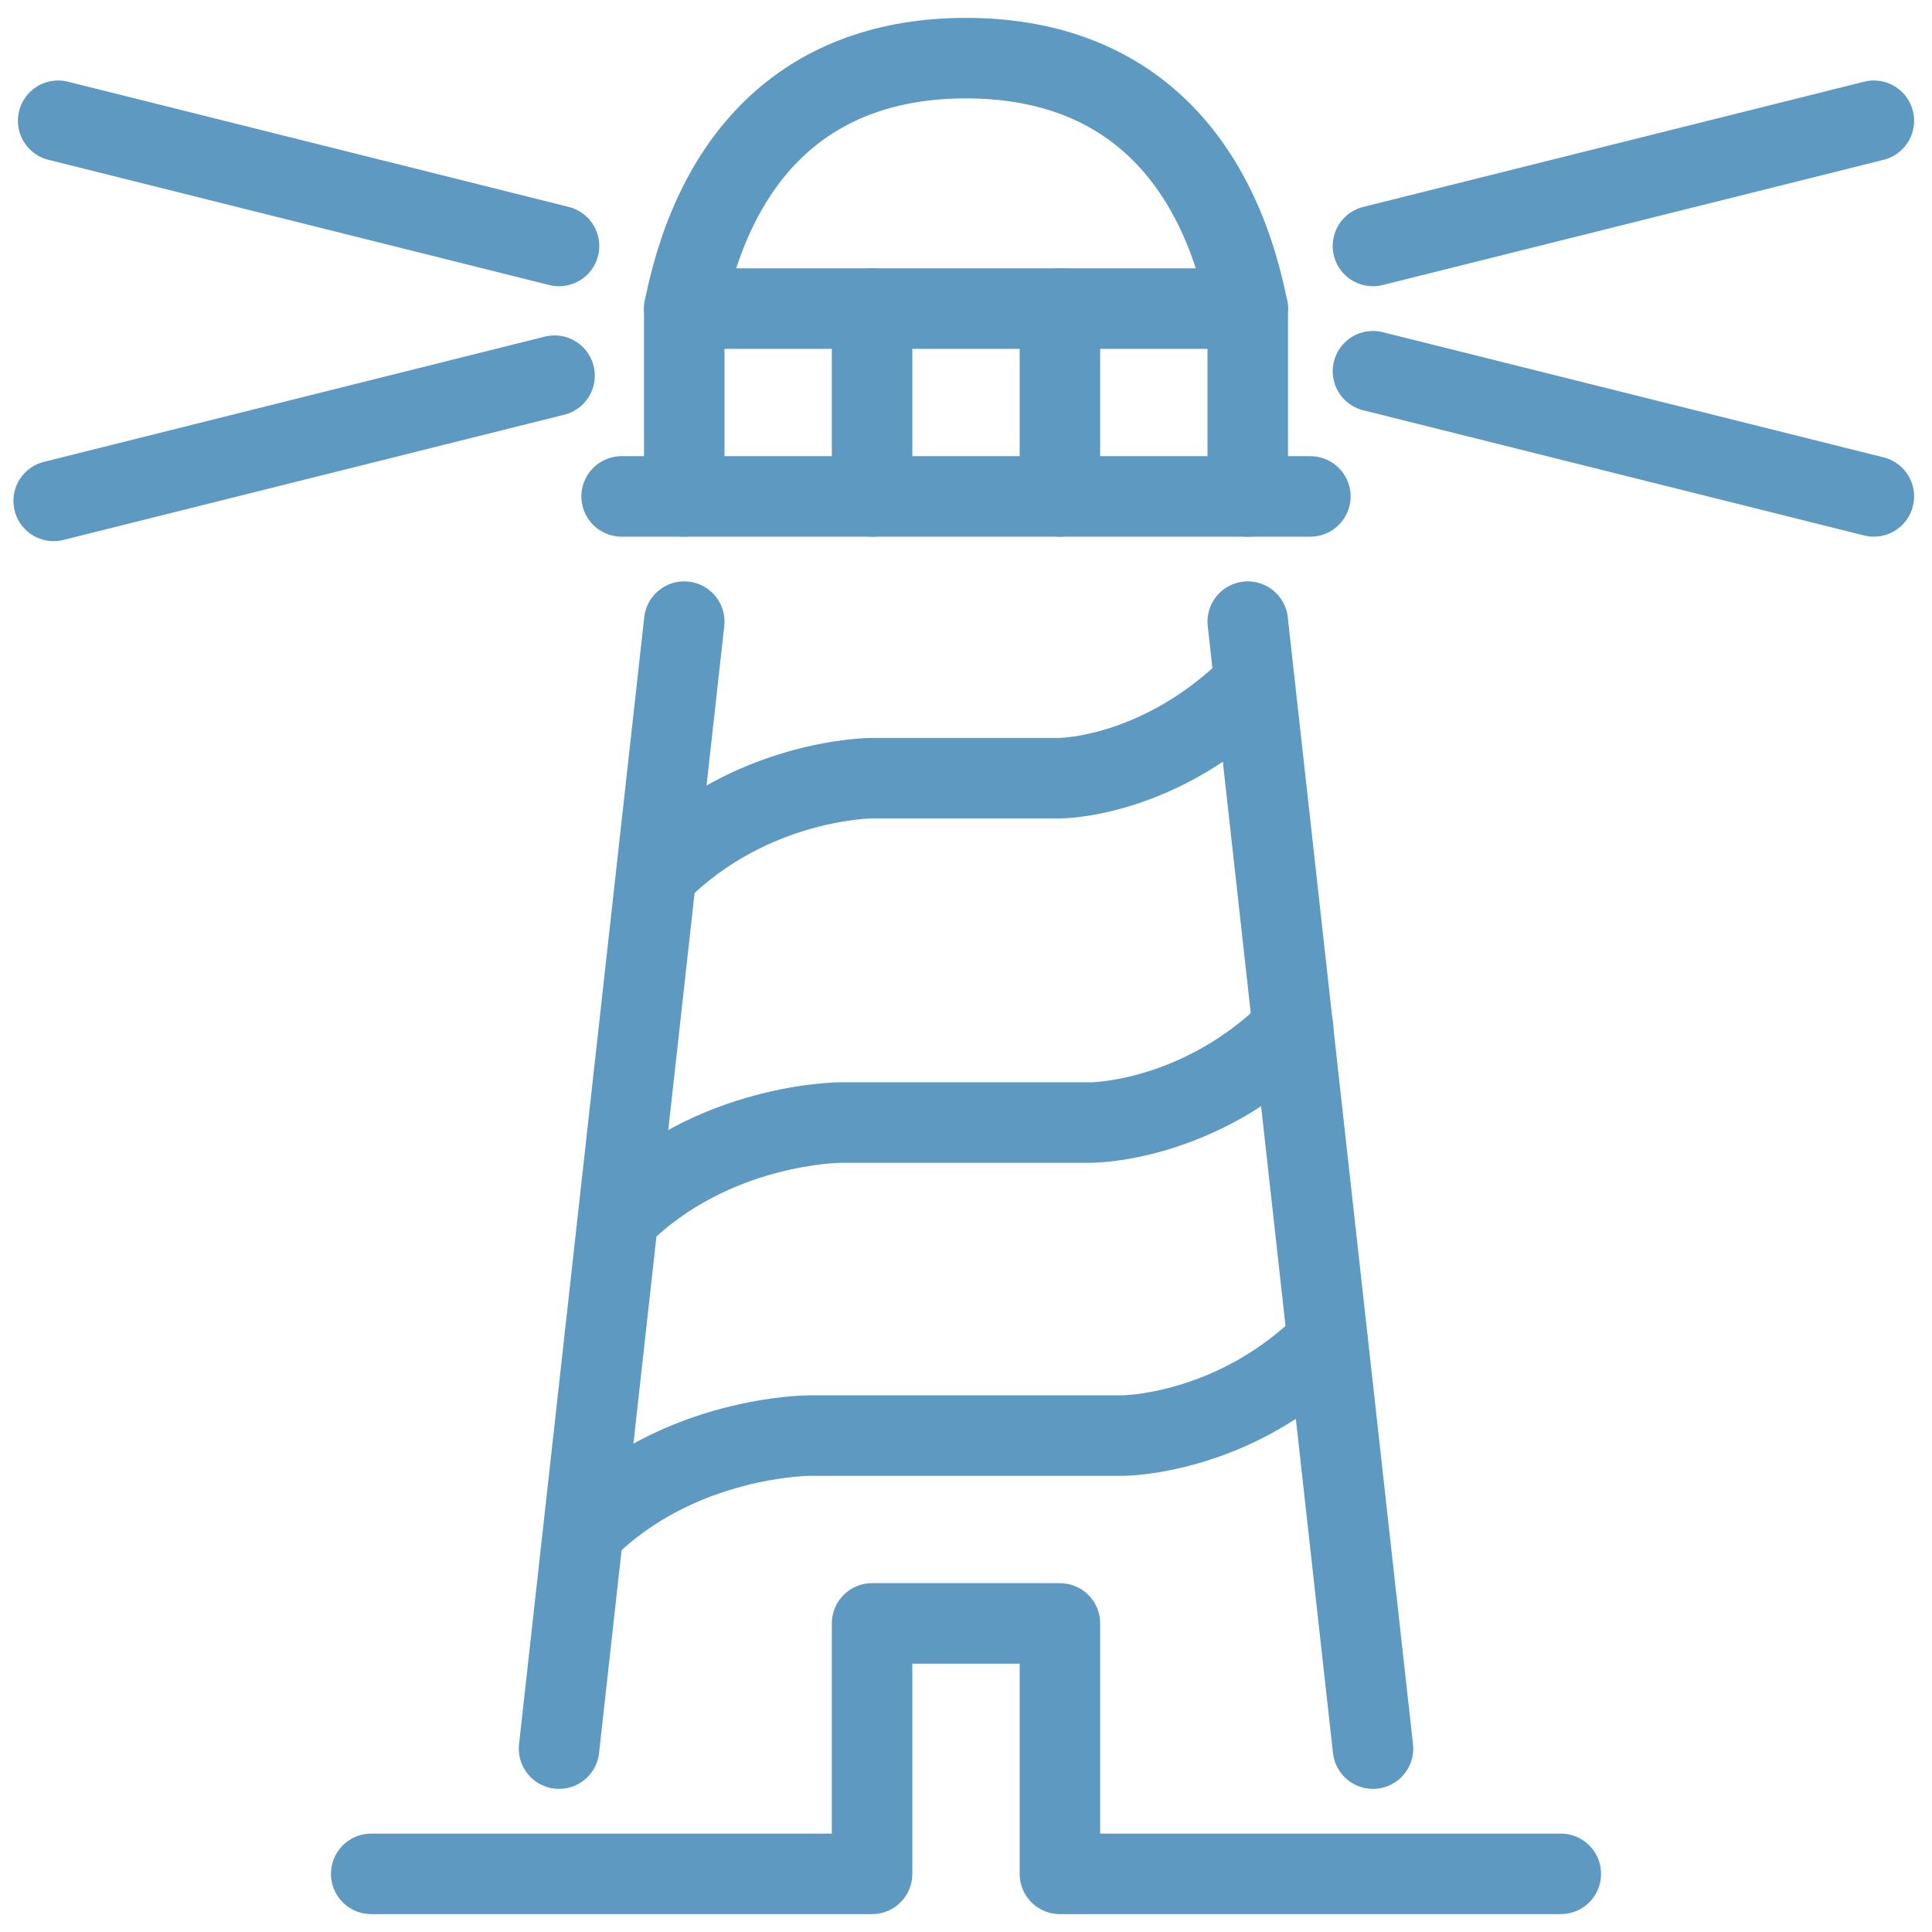
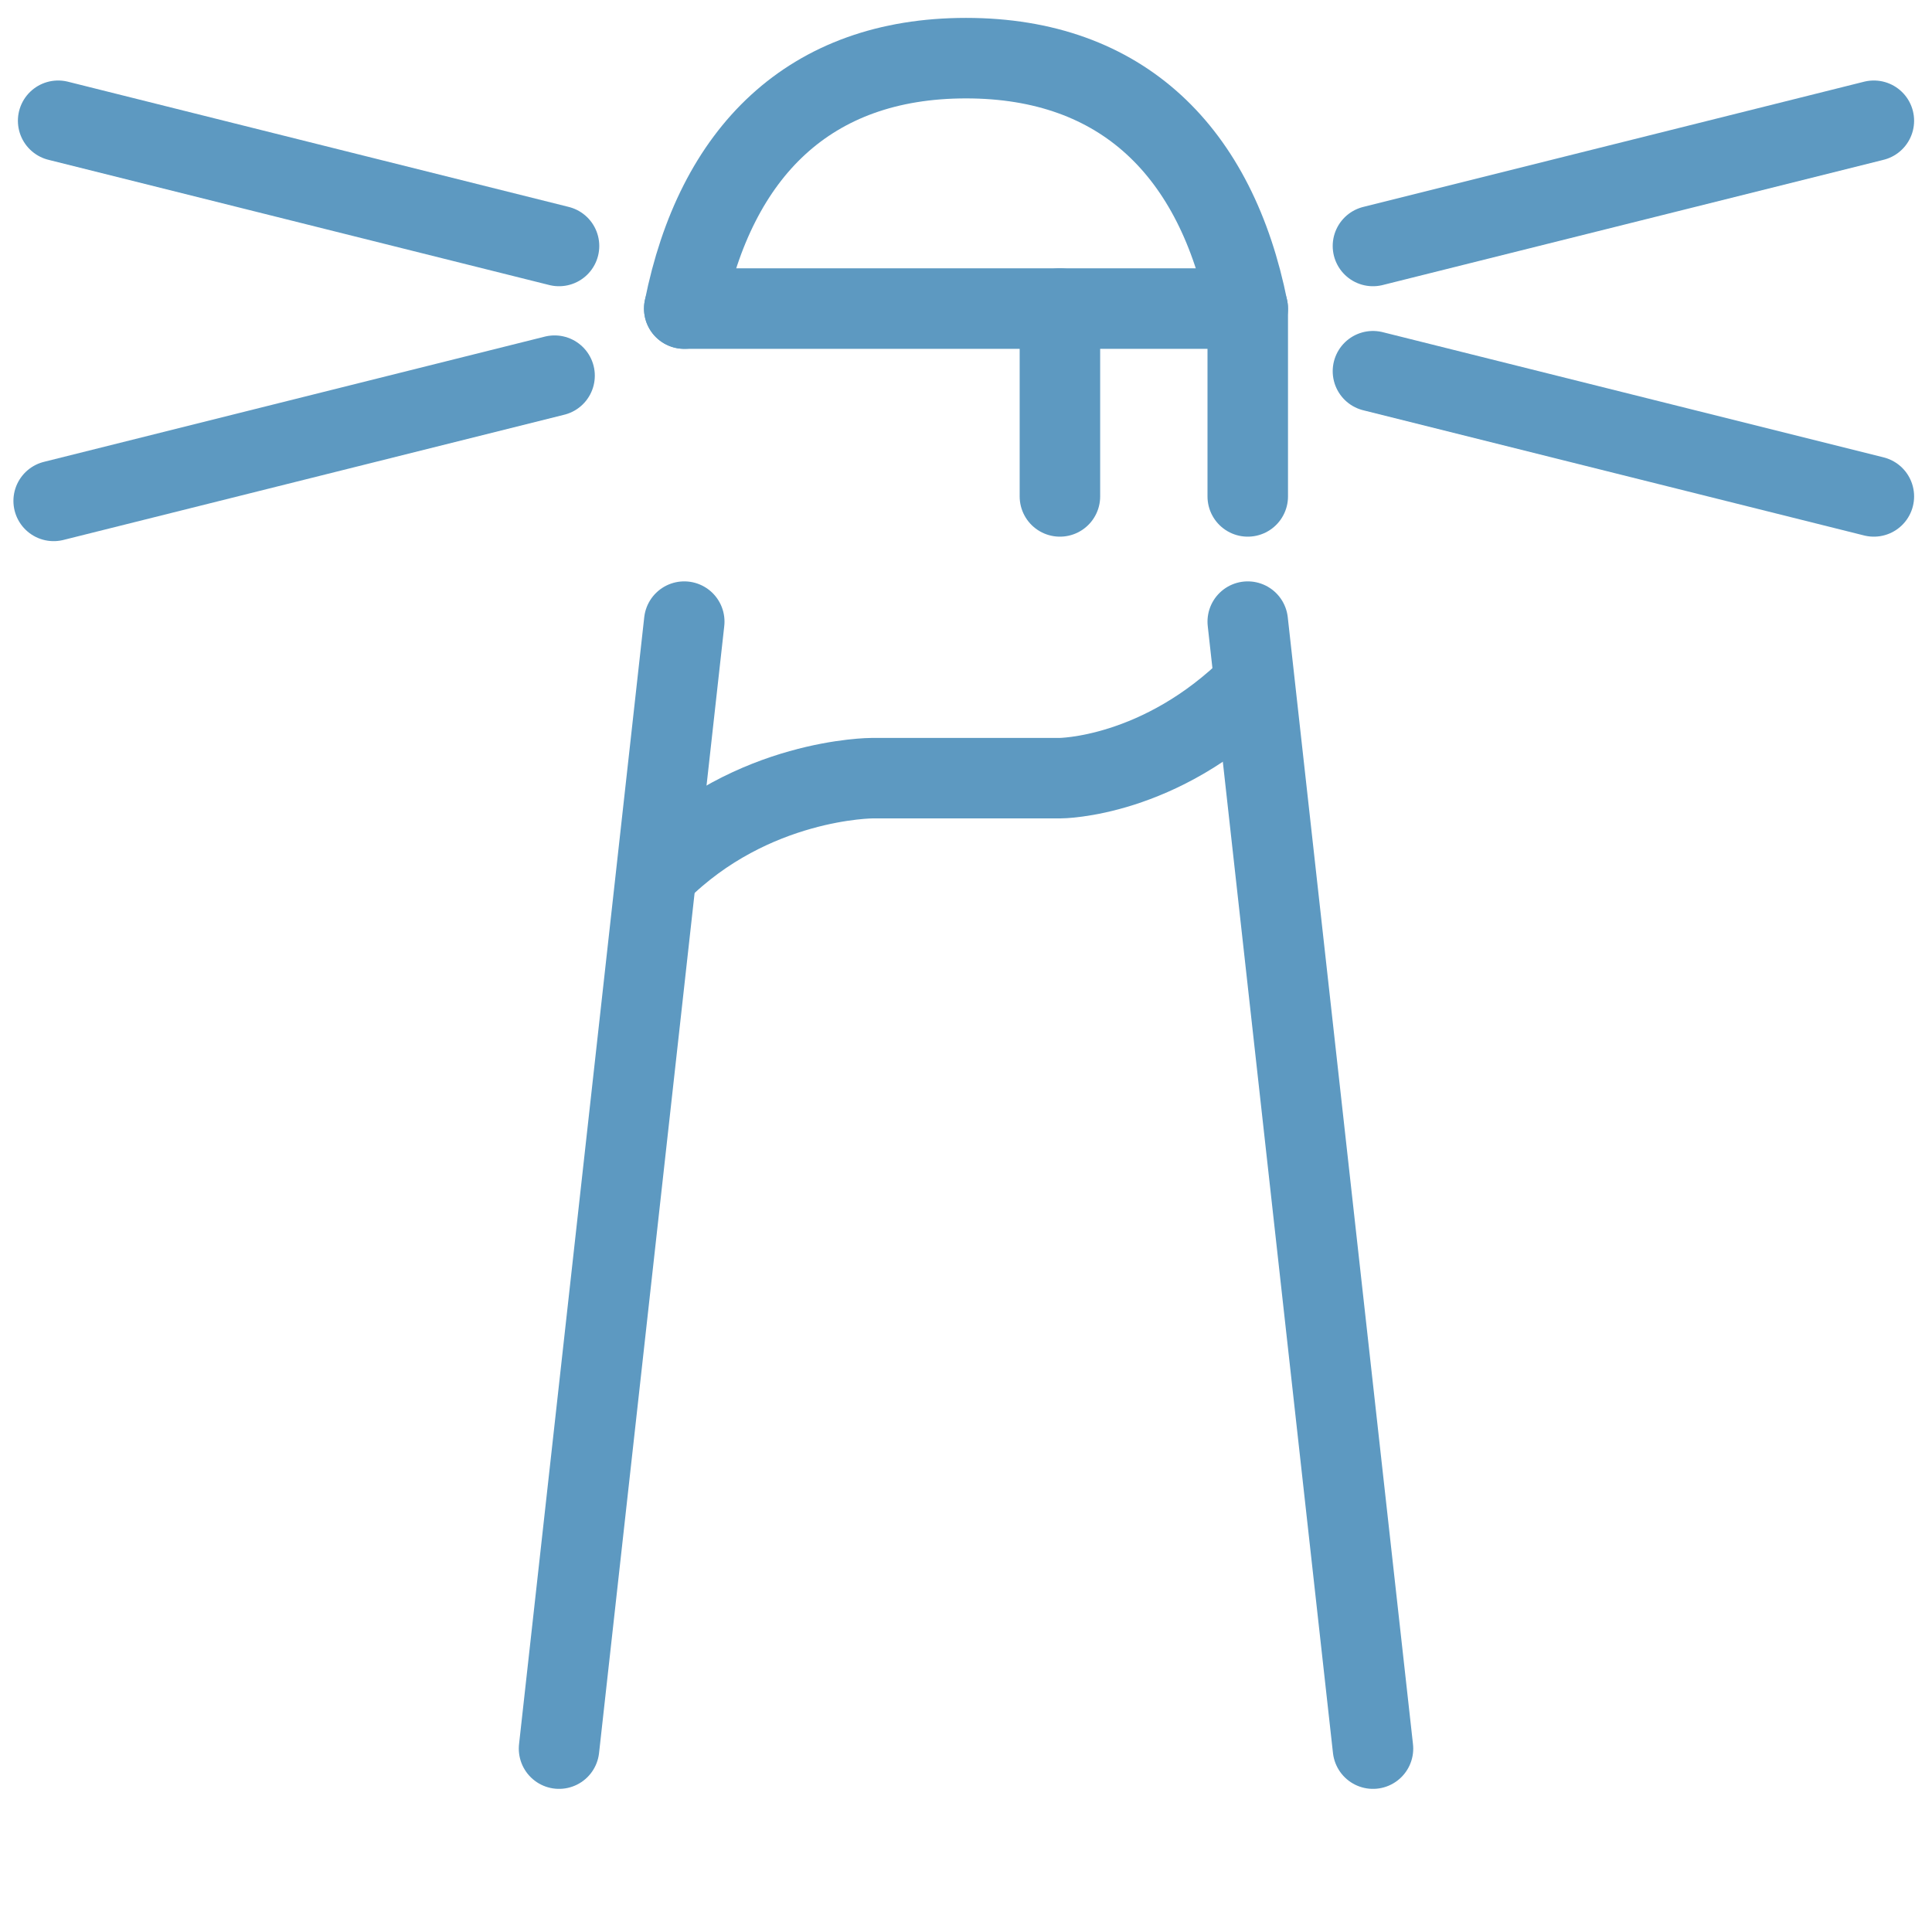
<svg xmlns="http://www.w3.org/2000/svg" width="72" height="72" viewBox="0 0 72 72" fill="none">
  <path d="M20.834 65.166L25.5 23.166" stroke="#5D99C1" stroke-width="3" stroke-linecap="round" stroke-linejoin="round" />
-   <path d="M46.5 18.5V11.5C45.333 5.667 41.833 2.167 36 2.167C30.167 2.167 26.667 5.667 25.5 11.5V18.5" stroke="#5D99C1" stroke-width="3" stroke-linecap="round" stroke-linejoin="round" />
-   <path d="M23.166 18.5H48.833" stroke="#5D99C1" stroke-width="3" stroke-linecap="round" stroke-linejoin="round" />
-   <path d="M32.5 18.5V11.5" stroke="#5D99C1" stroke-width="3" stroke-linecap="round" stroke-linejoin="round" />
+   <path d="M46.5 18.5V11.5C45.333 5.667 41.833 2.167 36 2.167C30.167 2.167 26.667 5.667 25.5 11.5" stroke="#5D99C1" stroke-width="3" stroke-linecap="round" stroke-linejoin="round" />
  <path d="M39.5 18.5V11.5" stroke="#5D99C1" stroke-width="3" stroke-linecap="round" stroke-linejoin="round" />
  <path d="M51.167 65.166L46.5 23.166" stroke="#5D99C1" stroke-width="3" stroke-linecap="round" stroke-linejoin="round" />
-   <path d="M58.167 69.833H39.5V60.5H32.5V69.833H13.834" stroke="#5D99C1" stroke-width="3" stroke-linecap="round" stroke-linejoin="round" />
  <path d="M25.5 11.5H46.5" stroke="#5D99C1" stroke-width="3" stroke-linecap="round" stroke-linejoin="round" />
  <path d="M69.833 4.5L51.166 9.167" stroke="#5D99C1" stroke-width="3" stroke-linecap="round" stroke-linejoin="round" />
  <path d="M69.833 18.5L51.166 13.834" stroke="#5D99C1" stroke-width="3" stroke-linecap="round" stroke-linejoin="round" />
  <path d="M2.167 4.5L20.833 9.167" stroke="#5D99C1" stroke-width="3" stroke-linecap="round" stroke-linejoin="round" />
  <path d="M2 18.667L20.667 14" stroke="#5D99C1" stroke-width="3" stroke-linecap="round" stroke-linejoin="round" />
-   <path d="M21.802 57C25.302 53.5 30.167 53.5 30.167 53.5H41.833C41.833 53.5 45.975 53.5 49.475 50" stroke="#5D99C1" stroke-width="3" stroke-linecap="round" stroke-linejoin="round" />
-   <path d="M23.073 45.334C26.573 41.834 31.333 41.834 31.333 41.834H40.667C40.667 41.834 44.692 41.834 48.192 38.334" stroke="#5D99C1" stroke-width="3" stroke-linecap="round" stroke-linejoin="round" />
  <path d="M24.532 32.5C28.032 29 32.5 29 32.5 29H39.5C39.5 29 43.233 29 46.733 25.5" stroke="#5D99C1" stroke-width="3" stroke-linecap="round" stroke-linejoin="round" />
</svg>